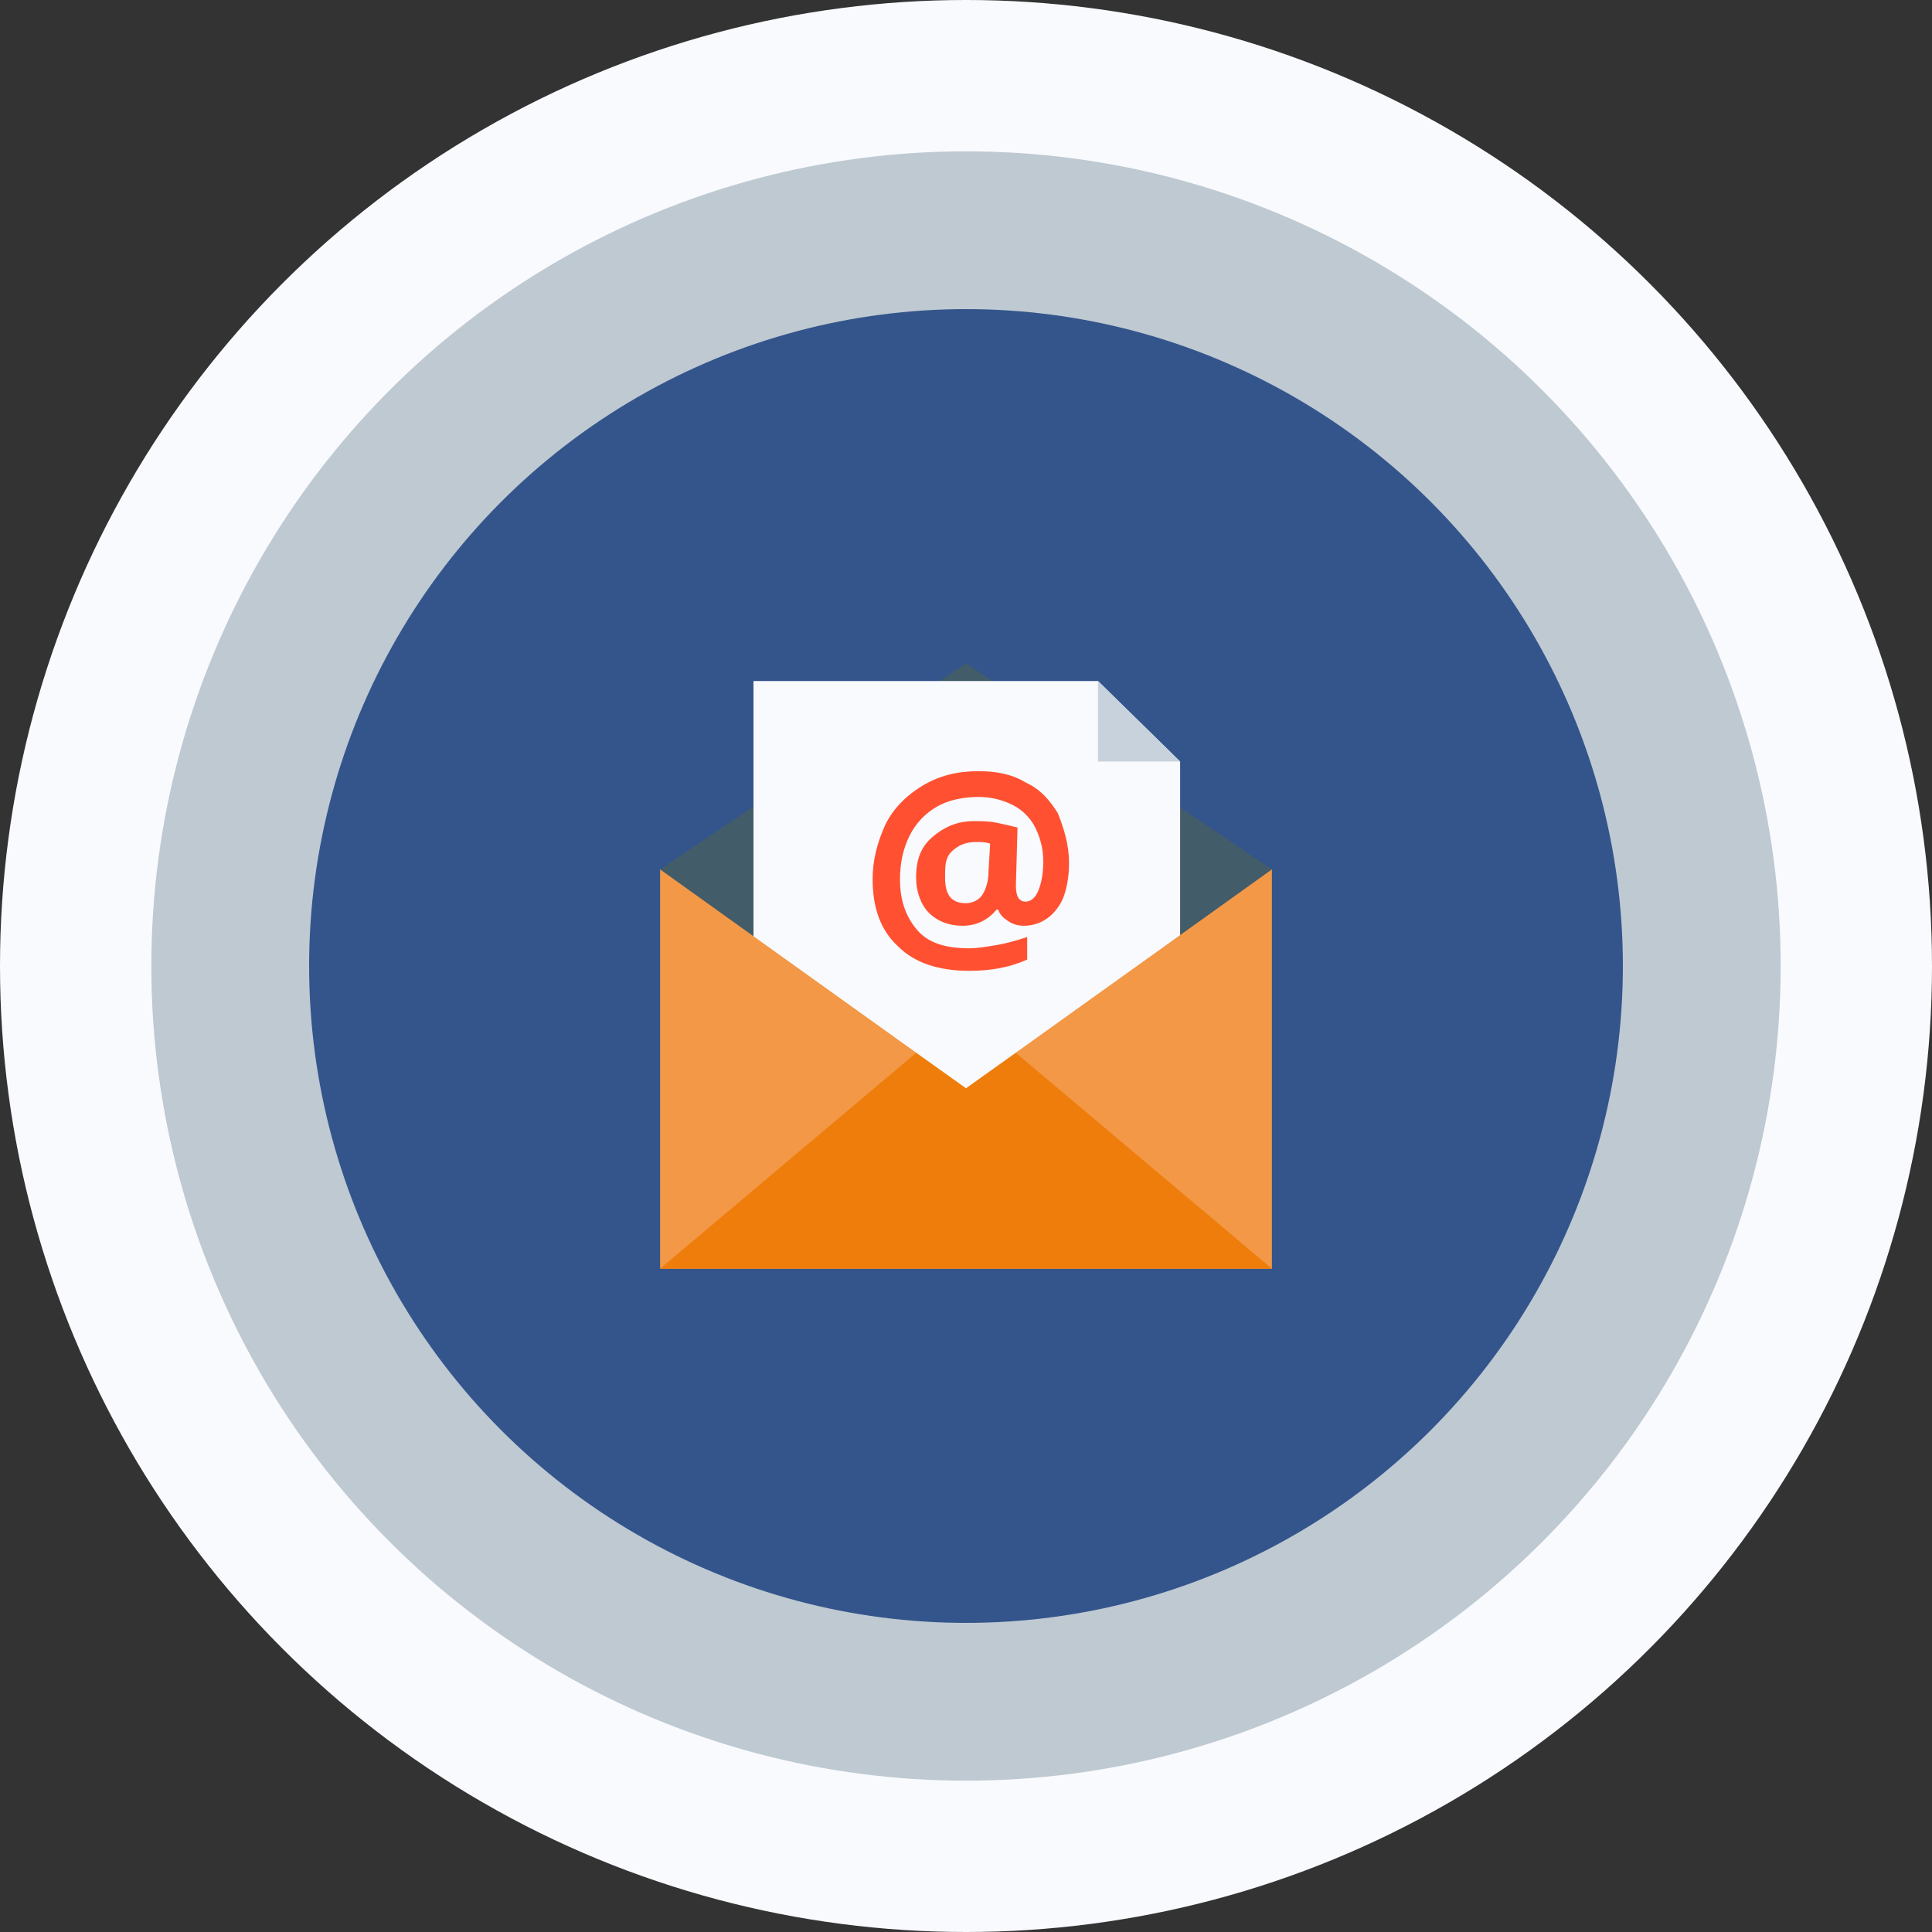
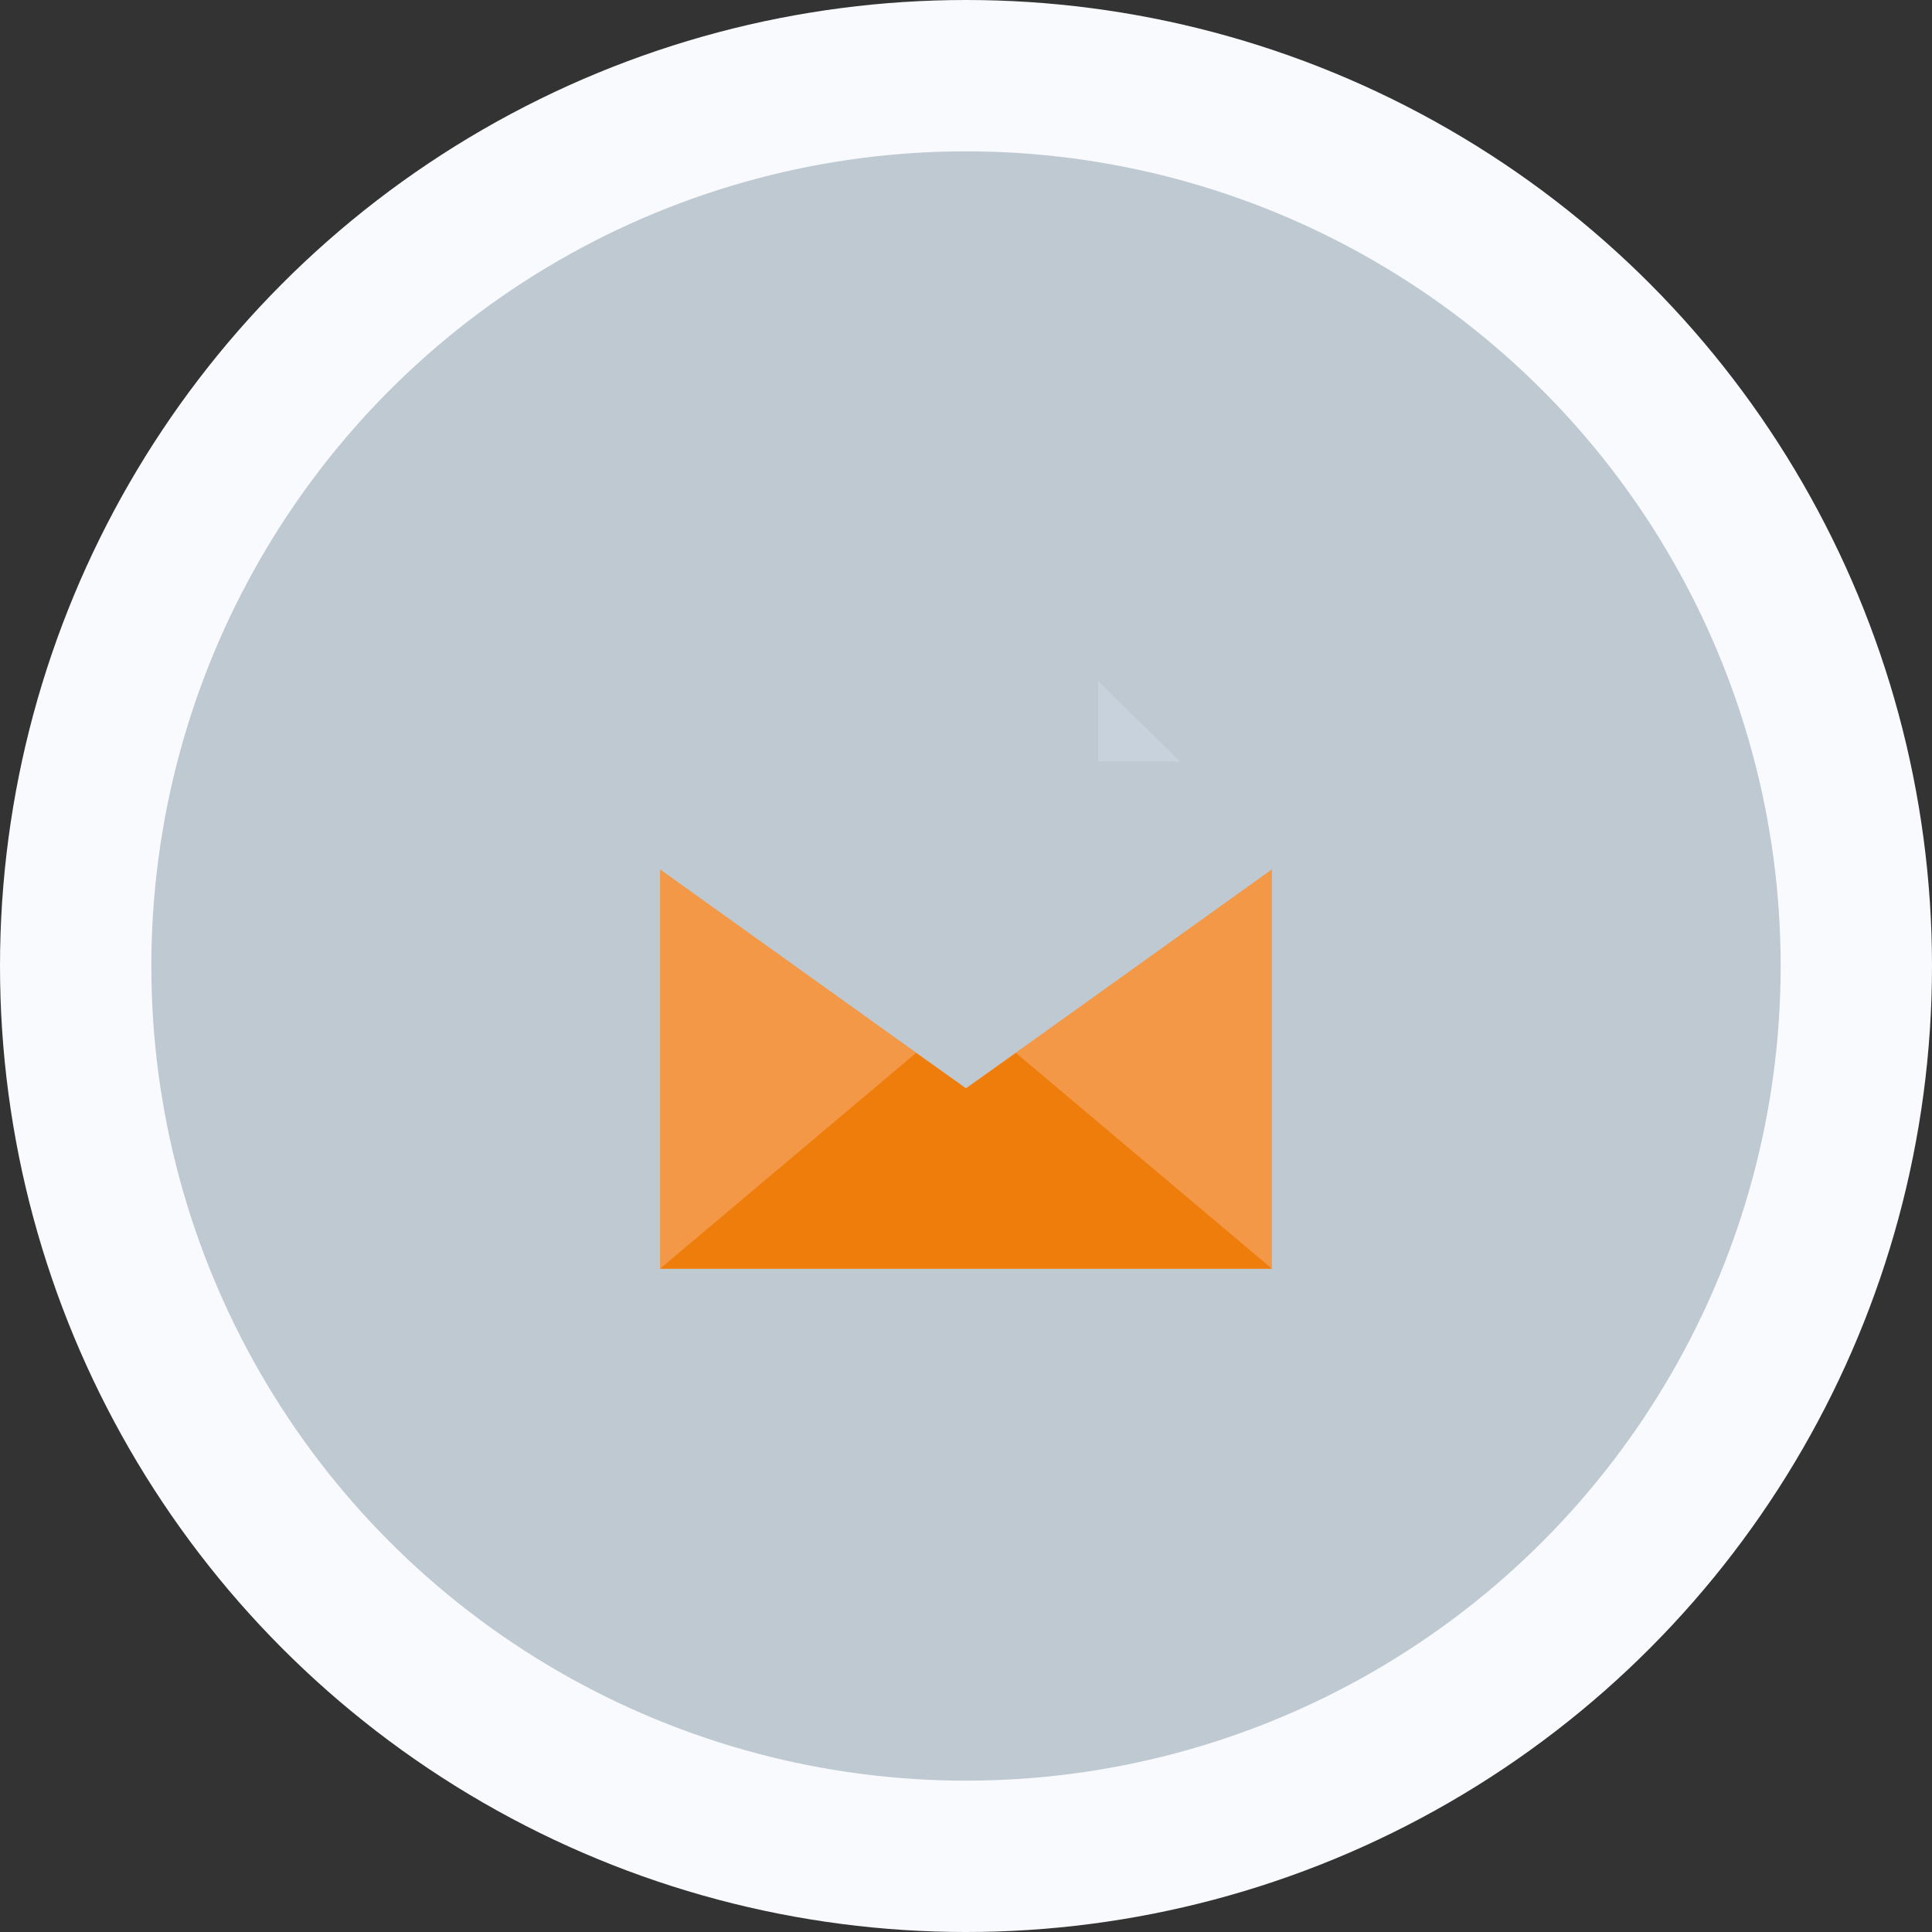
<svg xmlns="http://www.w3.org/2000/svg" version="1.1" id="Layer_1" x="0px" y="0px" viewBox="0 0 120 120" style="enable-background:new 0 0 120 120;" xml:space="preserve">
  <rect x="0" y="0" width="120" height="120" fill="#333333" stroke="none" />
  <style type="text/css">
	.st0{fill:none;stroke:#E5E5E5;stroke-miterlimit:10;}
	.st1{fill:#E5E5E5;}
	.st2{fill:#F6F6F6;}
	.st3{fill:#8D8D97;}
	.st4{fill:#0087CB;}
	.st5{fill:#ED7D0C;}
	.st6{fill:#FFFFFF;}
	.st7{fill:none;stroke:#CBCBCB;stroke-miterlimit:10;}
	.st8{fill:#CBCBCB;}
	.st9{fill:none;stroke:#0087CB;stroke-miterlimit:10;}
	.st10{opacity:0.35;}
	.st11{fill:none;stroke:#000000;stroke-miterlimit:10;}
	.st12{fill:none;stroke:#FF0000;stroke-miterlimit:10;}
	.st13{fill:#FF1D1D;}
	.st14{fill:#D66361;}
	.st15{fill:#FAAF3B;}
	.st16{fill:#F9FAFE;}
	.st17{fill:#bec9d2;}
	.st18{fill:#34558B;}
	.st19{fill:#425C69;}
	.st20{fill:#F29846;}
	.st21{fill:#EE7D0C;}
	.st22{fill:#C8D2DC;}
	.st23{fill:#FF5132;}
</style>
  <circle class="st16" cx="60" cy="60" r="60" />
  <circle class="st17" cx="60" cy="60" r="50.6" />
-   <circle class="st18" cx="60" cy="60" r="40.8" />
  <g>
-     <polygon class="st19" points="79,54 60,41.2 41,54 41,78.8 79,78.8  " />
-     <polygon class="st16" points="73.3,74.1 46.8,74.1 46.8,42.3 68.2,42.3 73.3,47.3  " />
    <polygon class="st20" points="79,54 60,67.6 41,54 41,78.8 79,78.8  " />
    <polygon class="st21" points="63.1,65.4 60,67.6 56.9,65.4 41,78.8 79,78.8  " />
    <polygon class="st22" points="68.2,47.3 73.3,47.3 68.2,42.3  " />
    <g>
-       <path class="st23" d="M66.4,53.6c0,0.7-0.1,1.4-0.3,2c-0.2,0.6-0.6,1.1-1,1.4s-0.9,0.5-1.5,0.5c-0.4,0-0.7-0.1-1-0.3    s-0.5-0.4-0.6-0.7h-0.1c-0.5,0.6-1.2,1-2.1,1c-0.9,0-1.6-0.3-2.1-0.8c-0.5-0.5-0.8-1.3-0.8-2.2c0-1.1,0.3-1.9,1-2.5    c0.7-0.6,1.5-1,2.6-1c0.4,0,0.9,0,1.4,0.1c0.5,0.1,0.9,0.2,1.3,0.3L63.1,55c0,0.7,0.2,1,0.6,1c0.3,0,0.6-0.2,0.8-0.7    c0.2-0.5,0.3-1.1,0.3-1.8c0-0.8-0.2-1.5-0.5-2.1c-0.3-0.6-0.8-1.1-1.4-1.4s-1.3-0.5-2.1-0.5c-1,0-1.9,0.2-2.6,0.6s-1.3,1-1.7,1.8    c-0.4,0.8-0.6,1.7-0.6,2.7c0,1.4,0.4,2.4,1.1,3.2s1.8,1.1,3.2,1.1c0.5,0,1.1-0.1,1.7-0.2c0.6-0.1,1.3-0.3,1.9-0.5v1.4    c-1.1,0.5-2.3,0.7-3.6,0.7c-1.9,0-3.4-0.5-4.4-1.5c-1.1-1-1.6-2.4-1.6-4.2c0-1.2,0.3-2.3,0.8-3.4c0.5-1,1.3-1.8,2.3-2.4    c1-0.6,2.1-0.9,3.5-0.9c1.1,0,2.1,0.2,2.9,0.7c0.9,0.4,1.5,1.1,2,1.9C66.1,51.5,66.4,52.5,66.4,53.6z M58.7,54.5    c0,1.1,0.4,1.6,1.3,1.6c0.4,0,0.8-0.2,1-0.5c0.2-0.3,0.4-0.8,0.4-1.5l0.1-1.7c-0.3-0.1-0.5-0.1-0.9-0.1c-0.6,0-1.1,0.2-1.5,0.6    S58.7,53.8,58.7,54.5z" />
-     </g>
+       </g>
  </g>
</svg>